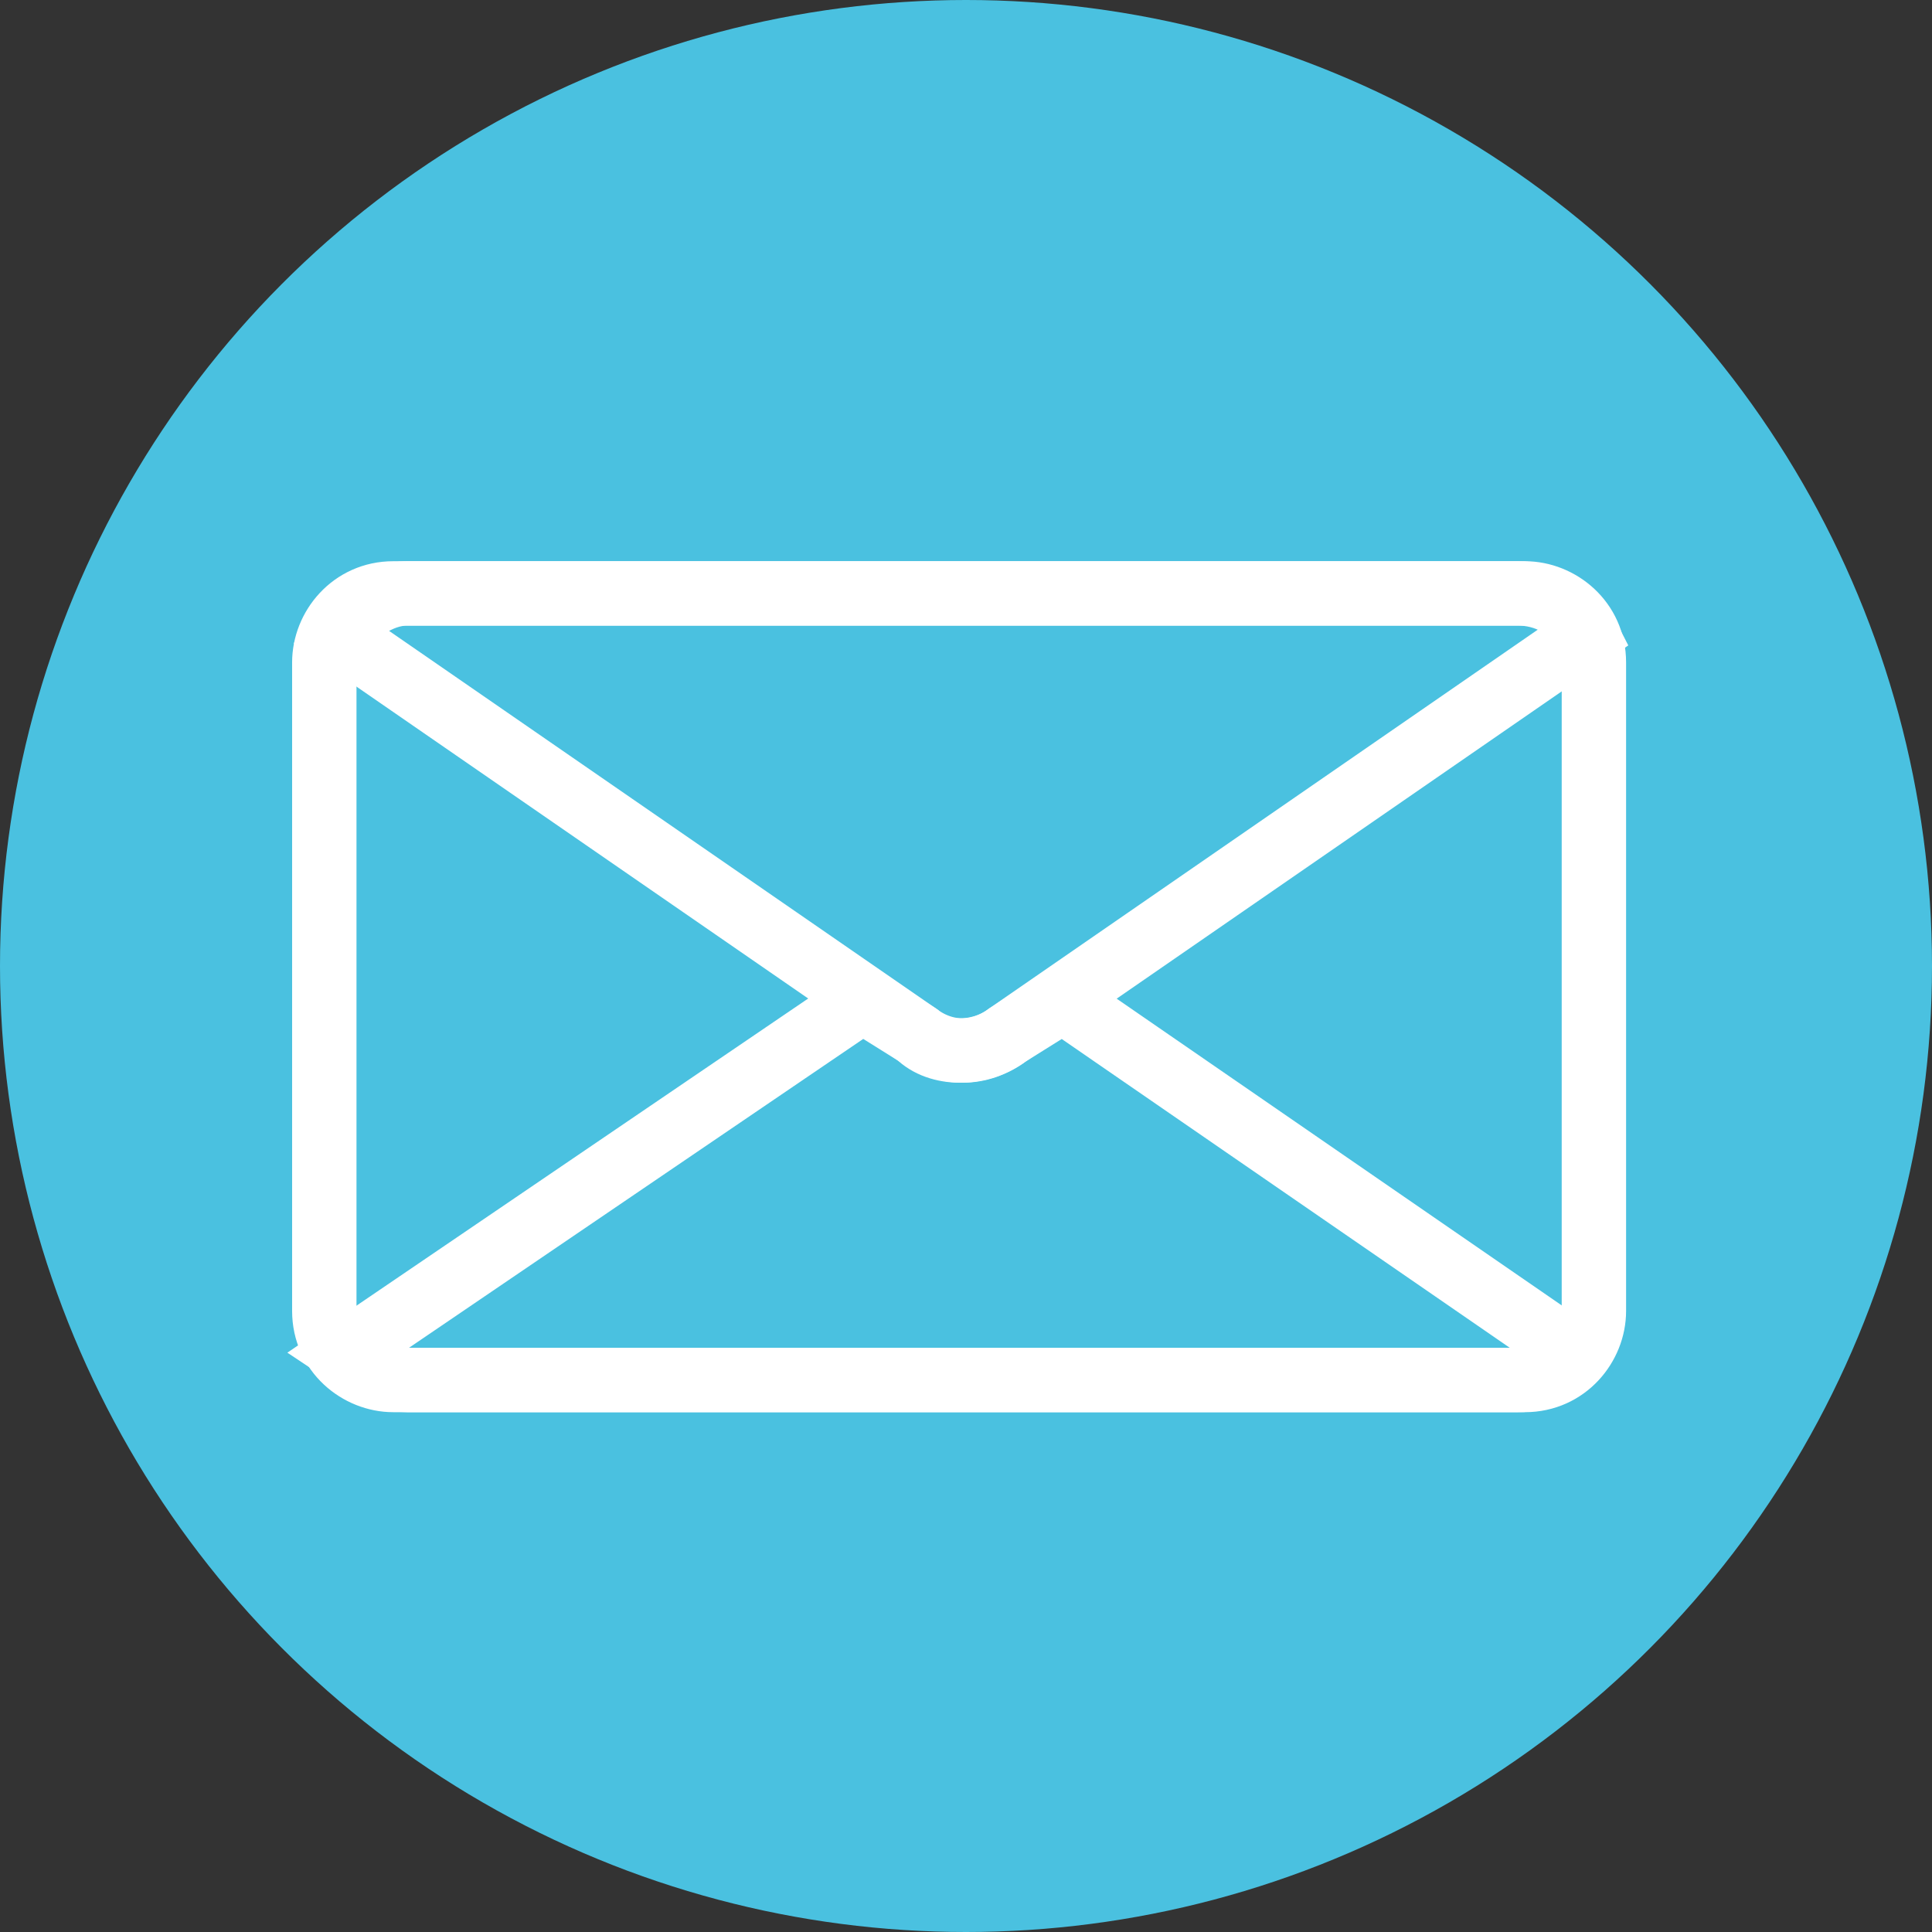
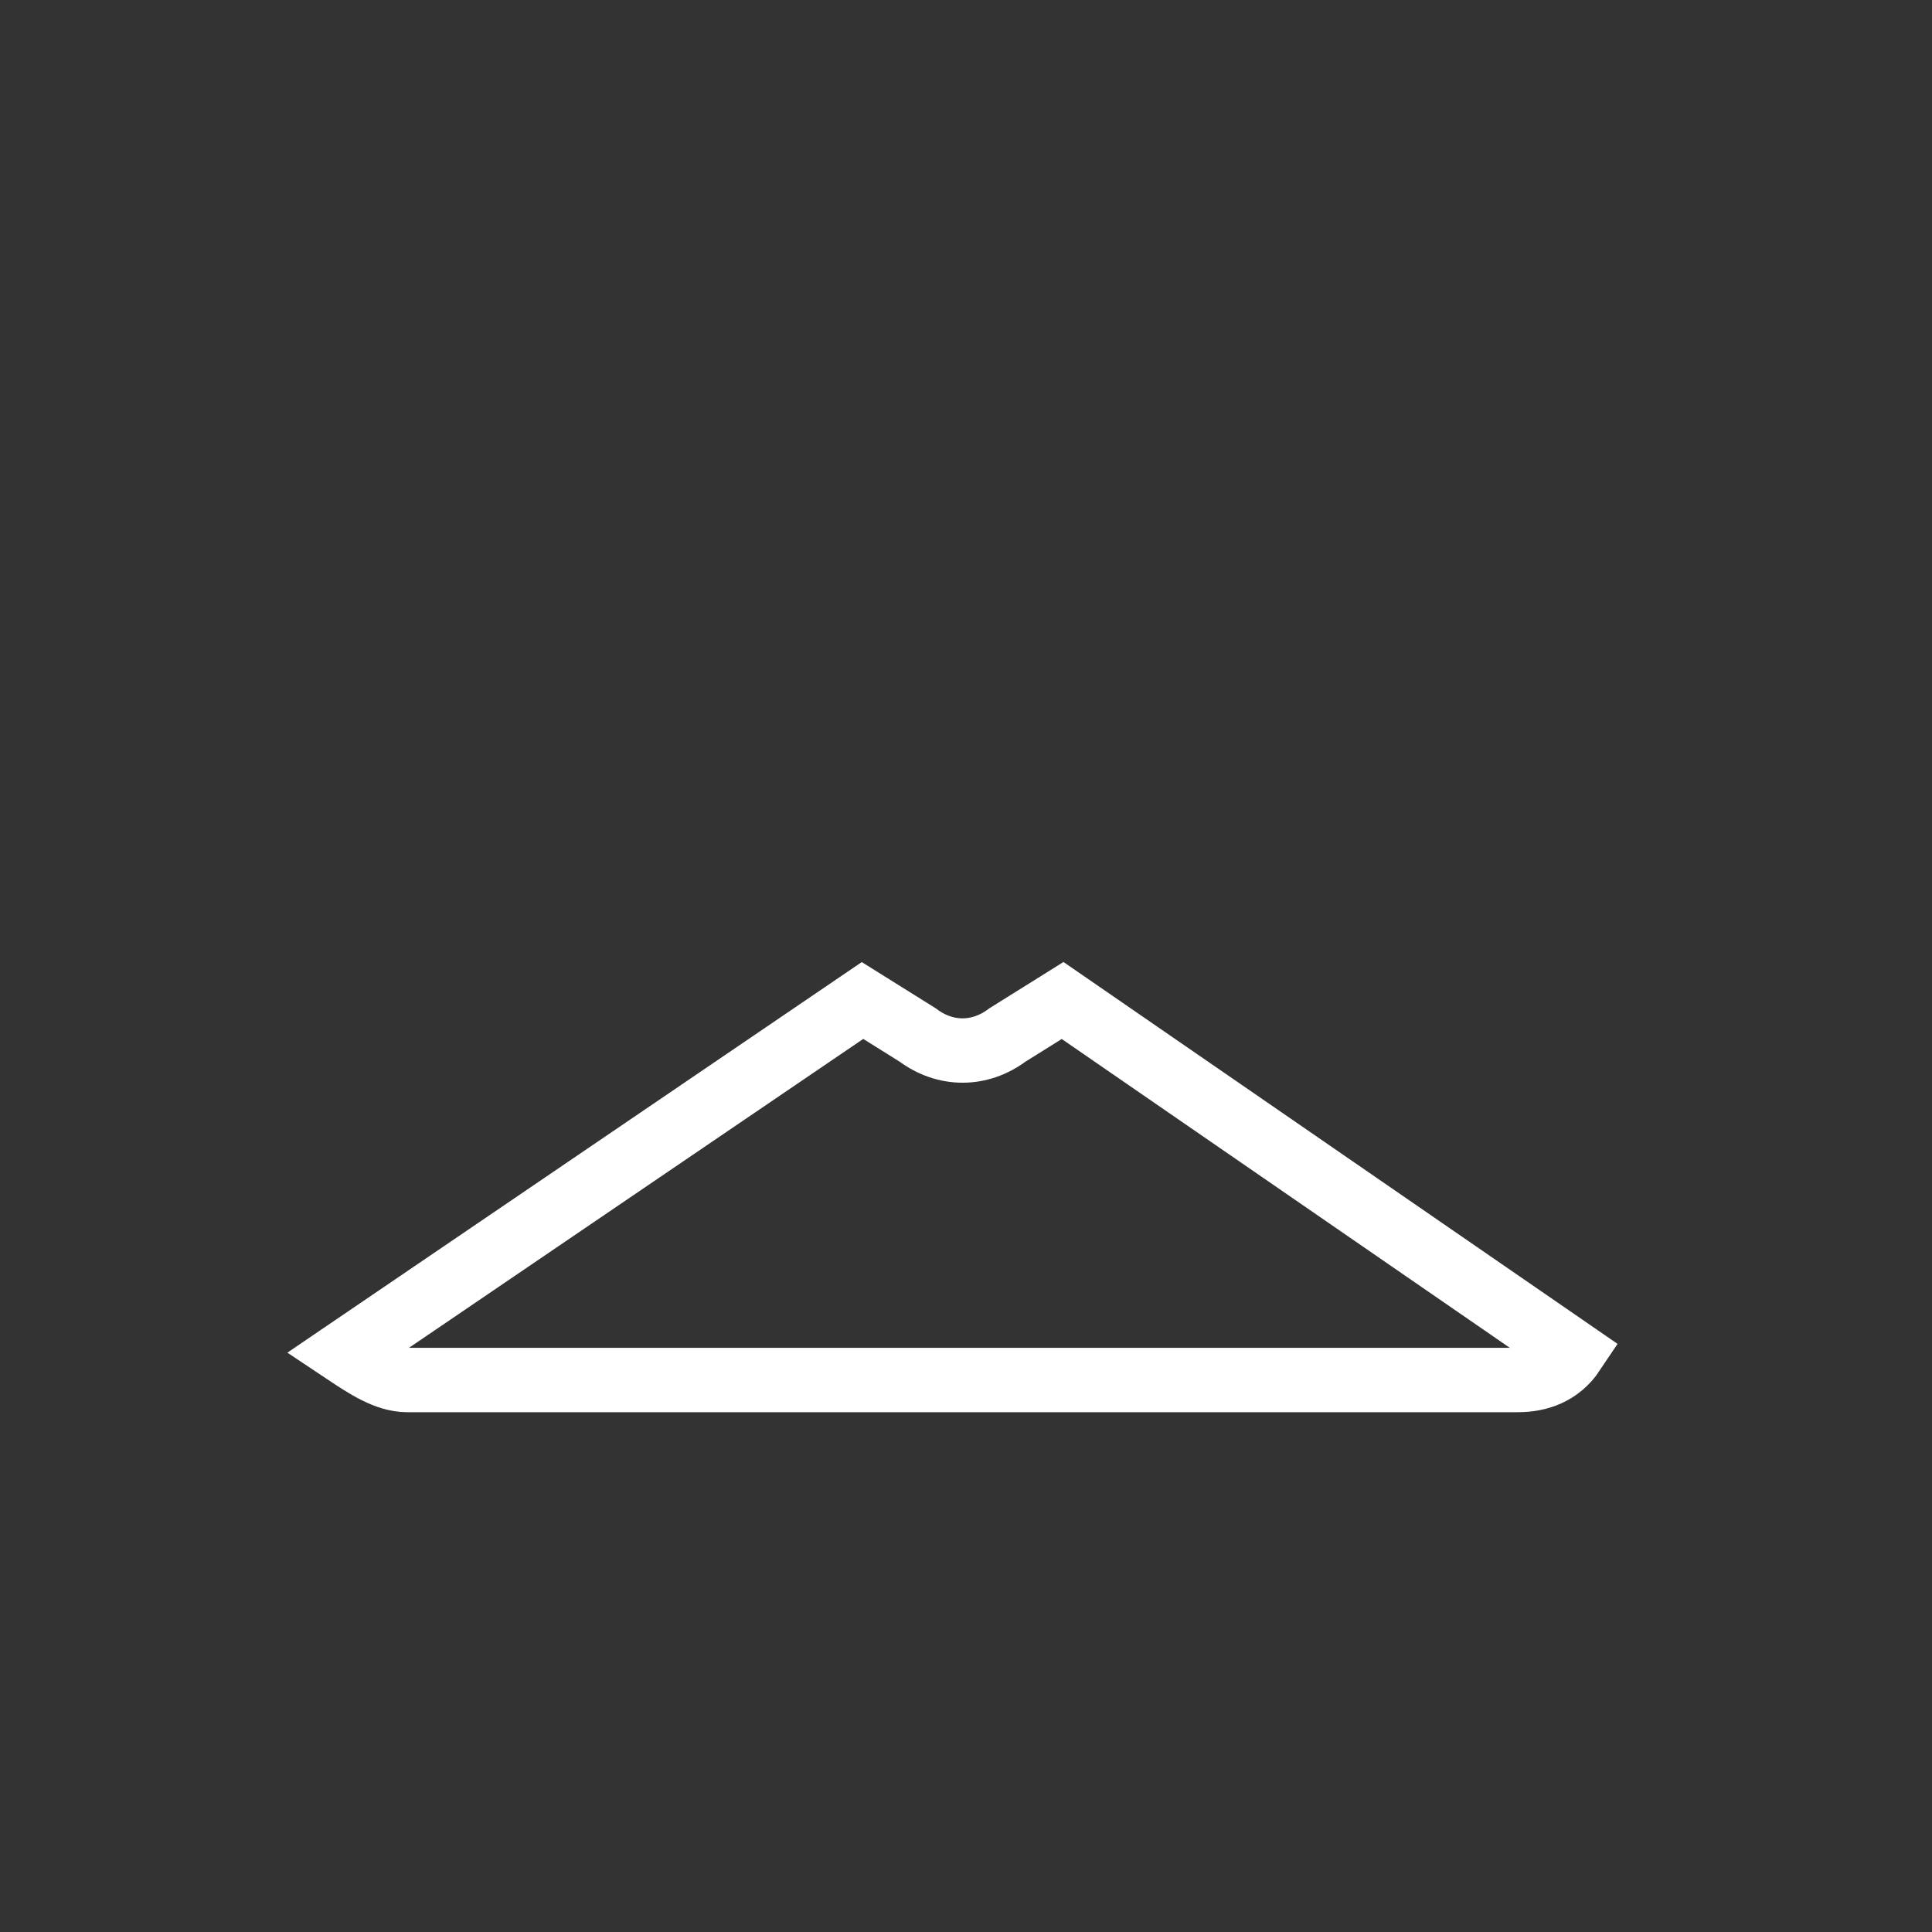
<svg xmlns="http://www.w3.org/2000/svg" version="1.1" id="レイヤー_1" x="0px" y="0px" viewBox="0 0 28 28" style="enable-background:new 0 0 28 28;" xml:space="preserve">
  <rect x="0" y="0" width="28" height="28" fill="#333333" stroke="none" />
  <style type="text/css">
	.st0{fill:#4AC1E0;}
	.st1{fill:none;stroke:#FFFFFF;stroke-width:0.933;stroke-miterlimit:10;}
</style>
  <g>
-     <circle class="st0" cx="14" cy="14" r="14" />
    <g>
-       <path class="st1" d="M22.1,20H5.7c-0.5,0-1-0.4-1-1V9.6c0-0.5,0.4-1,1-1h16.4c0.5,0,1,0.4,1,1V19C23.1,19.5,22.7,20,22.1,20z" />
-       <path class="st1" d="M14.6,15L23,9.2c-0.2-0.4-0.6-0.6-1-0.6H5.9c-0.4,0-0.8,0.3-1,0.6l8.4,5.8C13.6,15.3,14.2,15.3,14.6,15z" />
      <g>
-         <path class="st1" d="M15.4,14.5L14.6,15c-0.4,0.3-0.9,0.3-1.3,0l-0.8-0.5L5,19.6C5.3,19.8,5.6,20,5.9,20h16.1     c0.3,0,0.6-0.1,0.8-0.4L15.4,14.5z" />
+         <path class="st1" d="M15.4,14.5L14.6,15c-0.4,0.3-0.9,0.3-1.3,0l-0.8-0.5L5,19.6C5.3,19.8,5.6,20,5.9,20h16.1     c0.3,0,0.6-0.1,0.8-0.4z" />
      </g>
    </g>
  </g>
</svg>